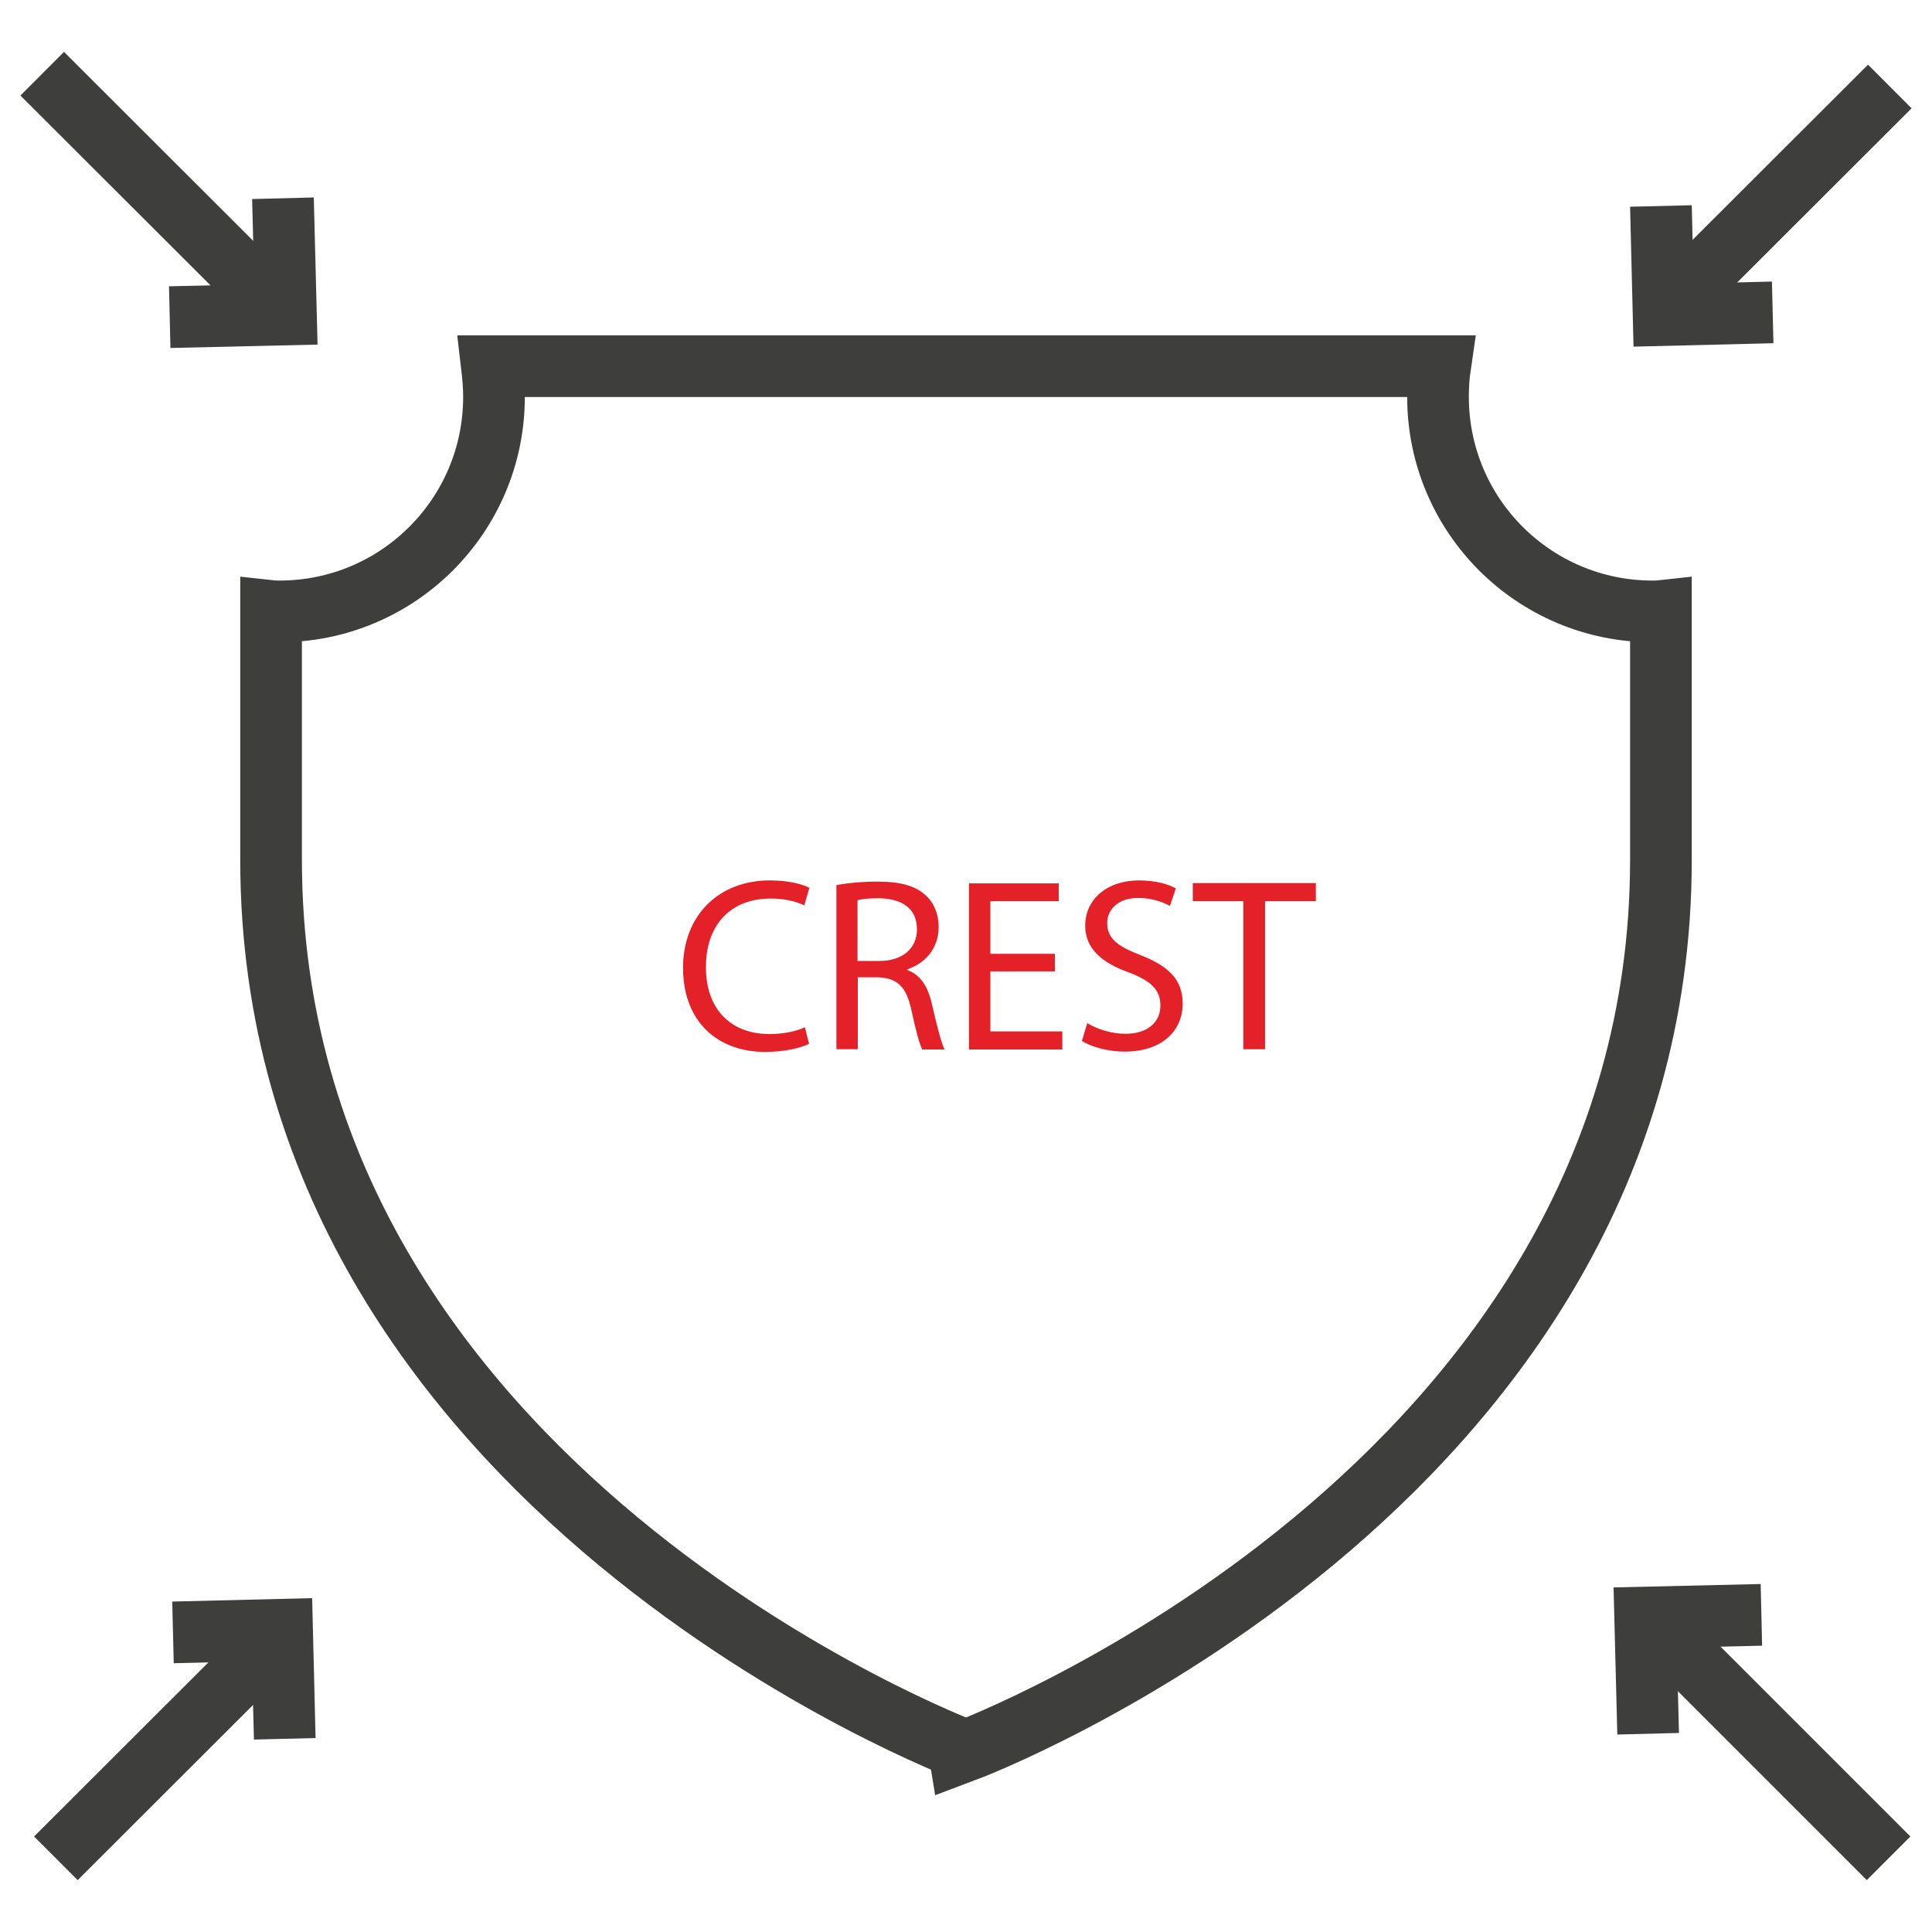
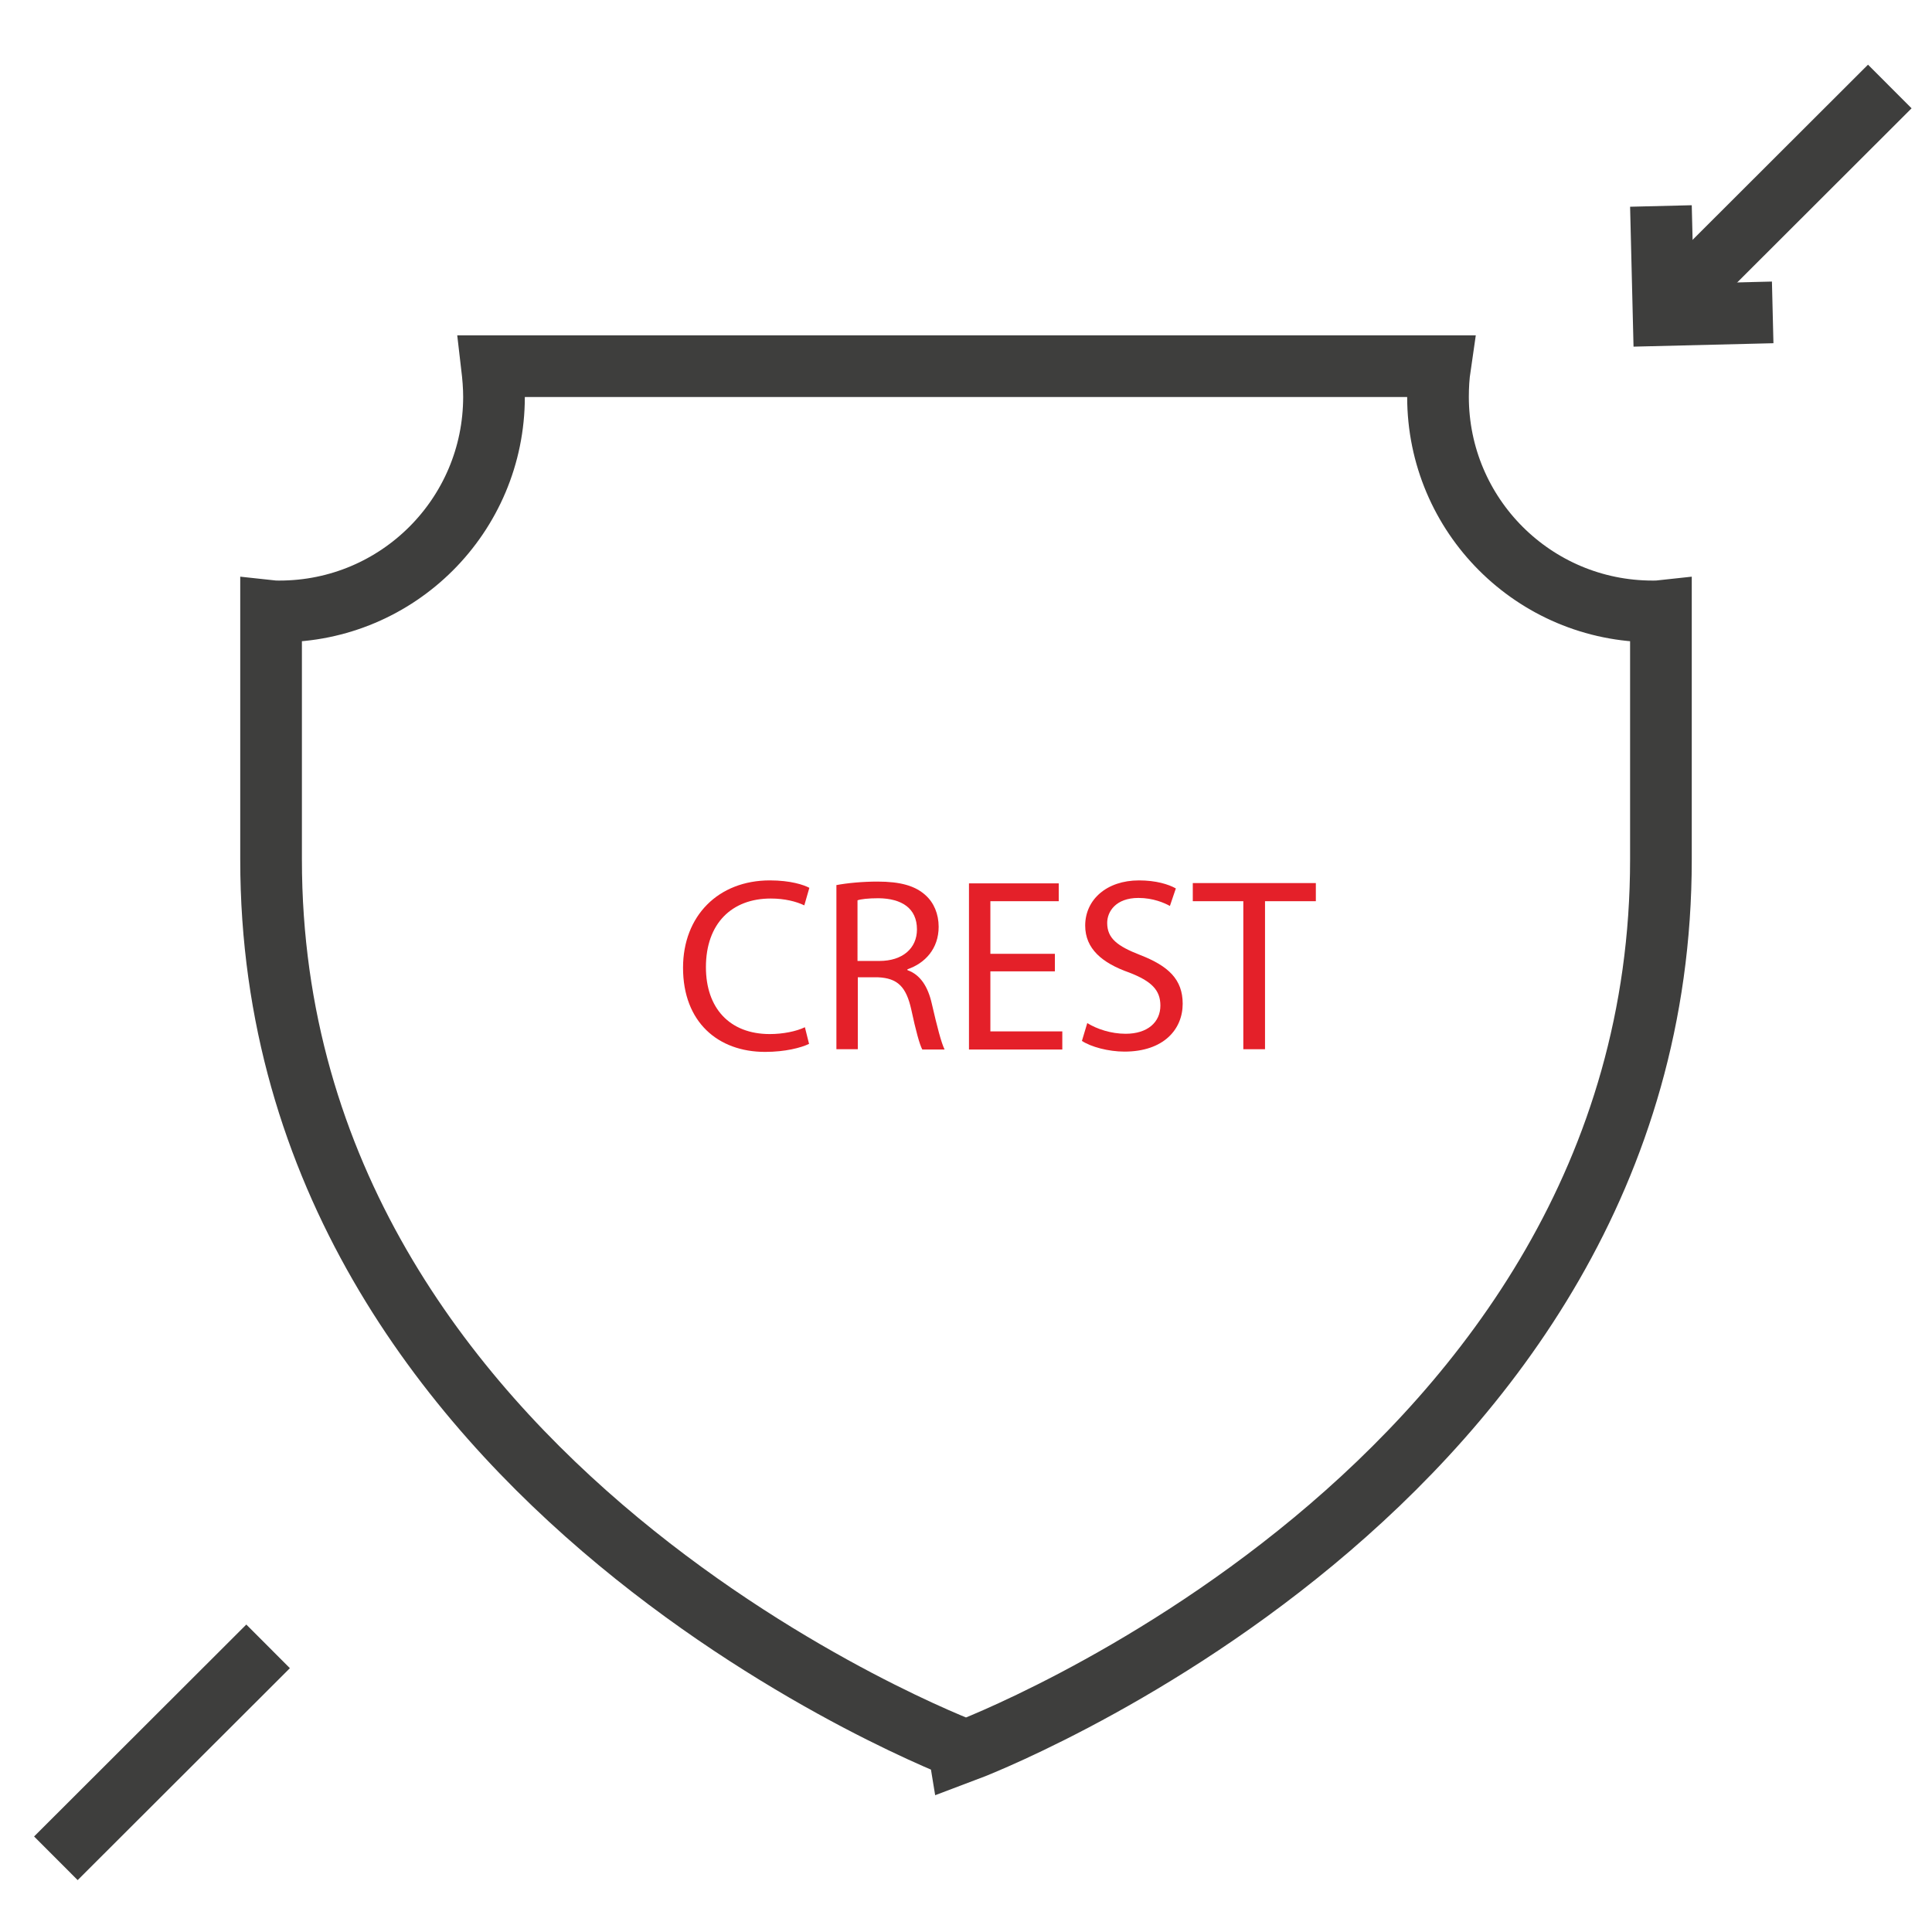
<svg xmlns="http://www.w3.org/2000/svg" version="1.1" id="Layer_1" x="0px" y="0px" viewBox="0 0 65 65" style="enable-background:new 0 0 65 65;" xml:space="preserve">
  <style type="text/css">
	.st0{fill:#EC1E24;}
	.st1{fill:#FDDA00;}
	.st2{fill:#0E1027;}
	.st3{fill:none;stroke:#3E3E3D;stroke-width:2;stroke-miterlimit:10;}
	.st4{fill:none;stroke:#E42029;stroke-width:2;stroke-miterlimit:10;}
	.st5{fill:none;stroke:#3E3E3D;stroke-width:2.147;stroke-miterlimit:10;}
	.st6{fill:none;stroke:#E42029;stroke-width:2.147;stroke-miterlimit:10;}
	.st7{fill:none;stroke:#E42029;stroke-width:2.259;stroke-miterlimit:10;}
	.st8{fill:none;stroke:#3E3E3D;stroke-width:2.259;stroke-miterlimit:10;}
	.st9{fill:none;stroke:#E42029;stroke-width:2.433;stroke-miterlimit:10;}
	.st10{fill:none;stroke:#3E3E3D;stroke-width:2.433;stroke-miterlimit:10;}
	.st11{fill:none;stroke:#3E3E3D;stroke-width:2.305;stroke-miterlimit:10;}
	.st12{fill:none;stroke:#E42029;stroke-width:2.305;stroke-miterlimit:10;}
	.st13{fill:none;stroke:#3E3E3D;stroke-width:2.264;stroke-miterlimit:10;}
	.st14{fill:none;stroke:#E42029;stroke-width:2.264;stroke-miterlimit:10;}
	.st15{fill:none;stroke:#3E3E3D;stroke-width:2.293;stroke-miterlimit:10;}
	.st16{fill:none;stroke:#E42029;stroke-width:2.293;stroke-miterlimit:10;}
	.st17{fill:none;stroke:#3E3E3D;stroke-width:2.137;stroke-miterlimit:10;}
	.st18{fill:none;stroke:#3E3E3D;stroke-width:2.188;stroke-miterlimit:10;}
	.st19{fill:none;stroke:#E42029;stroke-width:2.188;stroke-miterlimit:10;}
	.st20{fill:none;stroke:#3E3E3D;stroke-width:2.221;stroke-miterlimit:10;}
	.st21{fill:none;stroke:#E42029;stroke-width:2.221;stroke-miterlimit:10;}
	.st22{fill:none;stroke:#3E3E3D;stroke-width:2.173;stroke-miterlimit:10;}
	.st23{fill:none;stroke:#E42029;stroke-width:2.173;stroke-miterlimit:10;}
	.st24{fill:none;stroke:#3E3E3D;stroke-width:2.106;stroke-miterlimit:10;}
	.st25{fill:none;stroke:#E42029;stroke-width:2.106;stroke-miterlimit:10;}
	.st26{fill:none;stroke:#3E3E3D;stroke-width:2.087;stroke-miterlimit:10;}
	.st27{fill:none;stroke:#3E3E3D;stroke-width:2.036;stroke-miterlimit:10;}
	.st28{fill:none;stroke:#E42029;stroke-width:2.036;stroke-miterlimit:10;}
	.st29{fill:none;stroke:#E42029;stroke-width:2.087;stroke-miterlimit:10;}
	.st30{fill:none;stroke:#E42029;stroke-width:2.065;stroke-miterlimit:10;}
	.st31{fill:none;stroke:#3E3E3D;stroke-width:2.065;stroke-miterlimit:10;}
	.st32{fill:none;stroke:#3E3E3D;stroke-width:1.992;stroke-miterlimit:10;}
	.st33{fill:none;stroke:#E42029;stroke-width:1.992;stroke-miterlimit:10;}
	.st34{fill:none;stroke:#E42029;stroke-width:2.294;stroke-miterlimit:10;}
	.st35{fill:none;stroke:#3E3E3D;stroke-width:2.294;stroke-miterlimit:10;}
	.st36{fill:none;stroke:#3E3E3D;stroke-width:2.183;stroke-miterlimit:10;}
	.st37{fill:none;stroke:#E42029;stroke-width:2.183;stroke-miterlimit:10;}
	.st38{fill:none;stroke:#3E3E3D;stroke-width:2.204;stroke-miterlimit:10;}
	.st39{fill:none;stroke:#E42029;stroke-width:2.204;stroke-miterlimit:10;}
	.st40{fill:none;stroke:#E42029;stroke-width:2.137;stroke-miterlimit:10;}
	.st41{fill:#E42029;}
	.st42{fill:none;stroke:#3E3E3D;stroke-width:2.075;stroke-miterlimit:10;}
	.st43{fill:none;stroke:#FDDA00;stroke-miterlimit:10;}
	.st44{fill:none;stroke:#000000;stroke-miterlimit:10;}
</style>
  <rect x="-771.43" y="-349.59" class="st4" width="1050.71" height="525.18" />
  <g>
    <path class="st41" d="M27.22,35.12c-0.27,0.13-0.8,0.27-1.48,0.27c-1.58,0-2.76-1-2.76-2.83c0-1.75,1.19-2.94,2.92-2.94   c0.7,0,1.14,0.15,1.33,0.25l-0.17,0.59c-0.27-0.13-0.66-0.23-1.13-0.23c-1.31,0-2.18,0.84-2.18,2.31c0,1.37,0.79,2.25,2.15,2.25   c0.44,0,0.89-0.09,1.18-0.23L27.22,35.12z" />
    <path class="st41" d="M28.13,29.78c0.36-0.07,0.89-0.12,1.39-0.12c0.77,0,1.27,0.14,1.62,0.46c0.28,0.25,0.44,0.63,0.44,1.06   c0,0.74-0.46,1.23-1.05,1.43v0.03c0.43,0.15,0.69,0.55,0.82,1.13c0.18,0.78,0.32,1.32,0.43,1.54h-0.75   c-0.09-0.16-0.22-0.64-0.37-1.34c-0.17-0.77-0.46-1.06-1.12-1.09h-0.68v2.42h-0.72V29.78z M28.85,32.33h0.74   c0.77,0,1.26-0.42,1.26-1.06c0-0.72-0.52-1.04-1.29-1.05c-0.35,0-0.6,0.03-0.71,0.07V32.33z" />
    <path class="st41" d="M35.49,32.68h-2.17v2.02h2.42v0.61h-3.14v-5.59h3.02v0.6h-2.3v1.77h2.17V32.68z" />
    <path class="st41" d="M36.58,34.42c0.32,0.2,0.8,0.36,1.29,0.36c0.74,0,1.17-0.39,1.17-0.95c0-0.52-0.3-0.82-1.05-1.11   c-0.91-0.32-1.48-0.8-1.48-1.58c0-0.87,0.72-1.52,1.81-1.52c0.57,0,0.99,0.13,1.24,0.27l-0.2,0.59c-0.18-0.1-0.56-0.27-1.06-0.27   c-0.76,0-1.05,0.46-1.05,0.84c0,0.52,0.34,0.78,1.11,1.08c0.95,0.37,1.43,0.82,1.43,1.64c0,0.86-0.64,1.61-1.96,1.61   c-0.54,0-1.13-0.16-1.43-0.36L36.58,34.42z" />
    <path class="st41" d="M41.83,30.32h-1.7v-0.61h4.14v0.61h-1.71v4.98h-0.73V30.32z" />
  </g>
  <g>
    <g>
      <g>
        <path class="st42" d="M32.5,12.32h15.95c-0.05,0.34-0.07,0.68-0.07,1.03c0,3.99,3.23,7.22,7.22,7.22c0.09,0,0.19,0,0.28-0.01     v8.36c0,21.2-23.38,29.98-23.38,29.98S9.12,50.13,9.12,28.92v-8.36c0.09,0.01,0.19,0.01,0.28,0.01c3.99,0,7.22-3.23,7.22-7.22     c0-0.35-0.03-0.69-0.07-1.03H32.5" />
      </g>
    </g>
    <g>
      <g>
        <polyline class="st42" points="55.88,6.93 55.97,10.6 59.64,10.51    " />
        <line class="st42" x1="56.44" y1="10.04" x2="63.58" y2="2.91" />
      </g>
      <g>
-         <polyline class="st42" points="9.58,58.5 9.49,54.83 5.82,54.92    " />
        <line class="st42" x1="9.02" y1="55.39" x2="1.88" y2="62.52" />
      </g>
      <g>
-         <polyline class="st42" points="59.26,54.33 55.35,54.42 55.45,58.33    " />
-         <line class="st42" x1="55.95" y1="54.93" x2="63.54" y2="62.52" />
-       </g>
+         </g>
      <g>
-         <polyline class="st42" points="5.71,10.67 9.62,10.58 9.52,6.67    " />
-         <line class="st42" x1="9.02" y1="10.07" x2="1.42" y2="2.48" />
-       </g>
+         </g>
    </g>
  </g>
</svg>